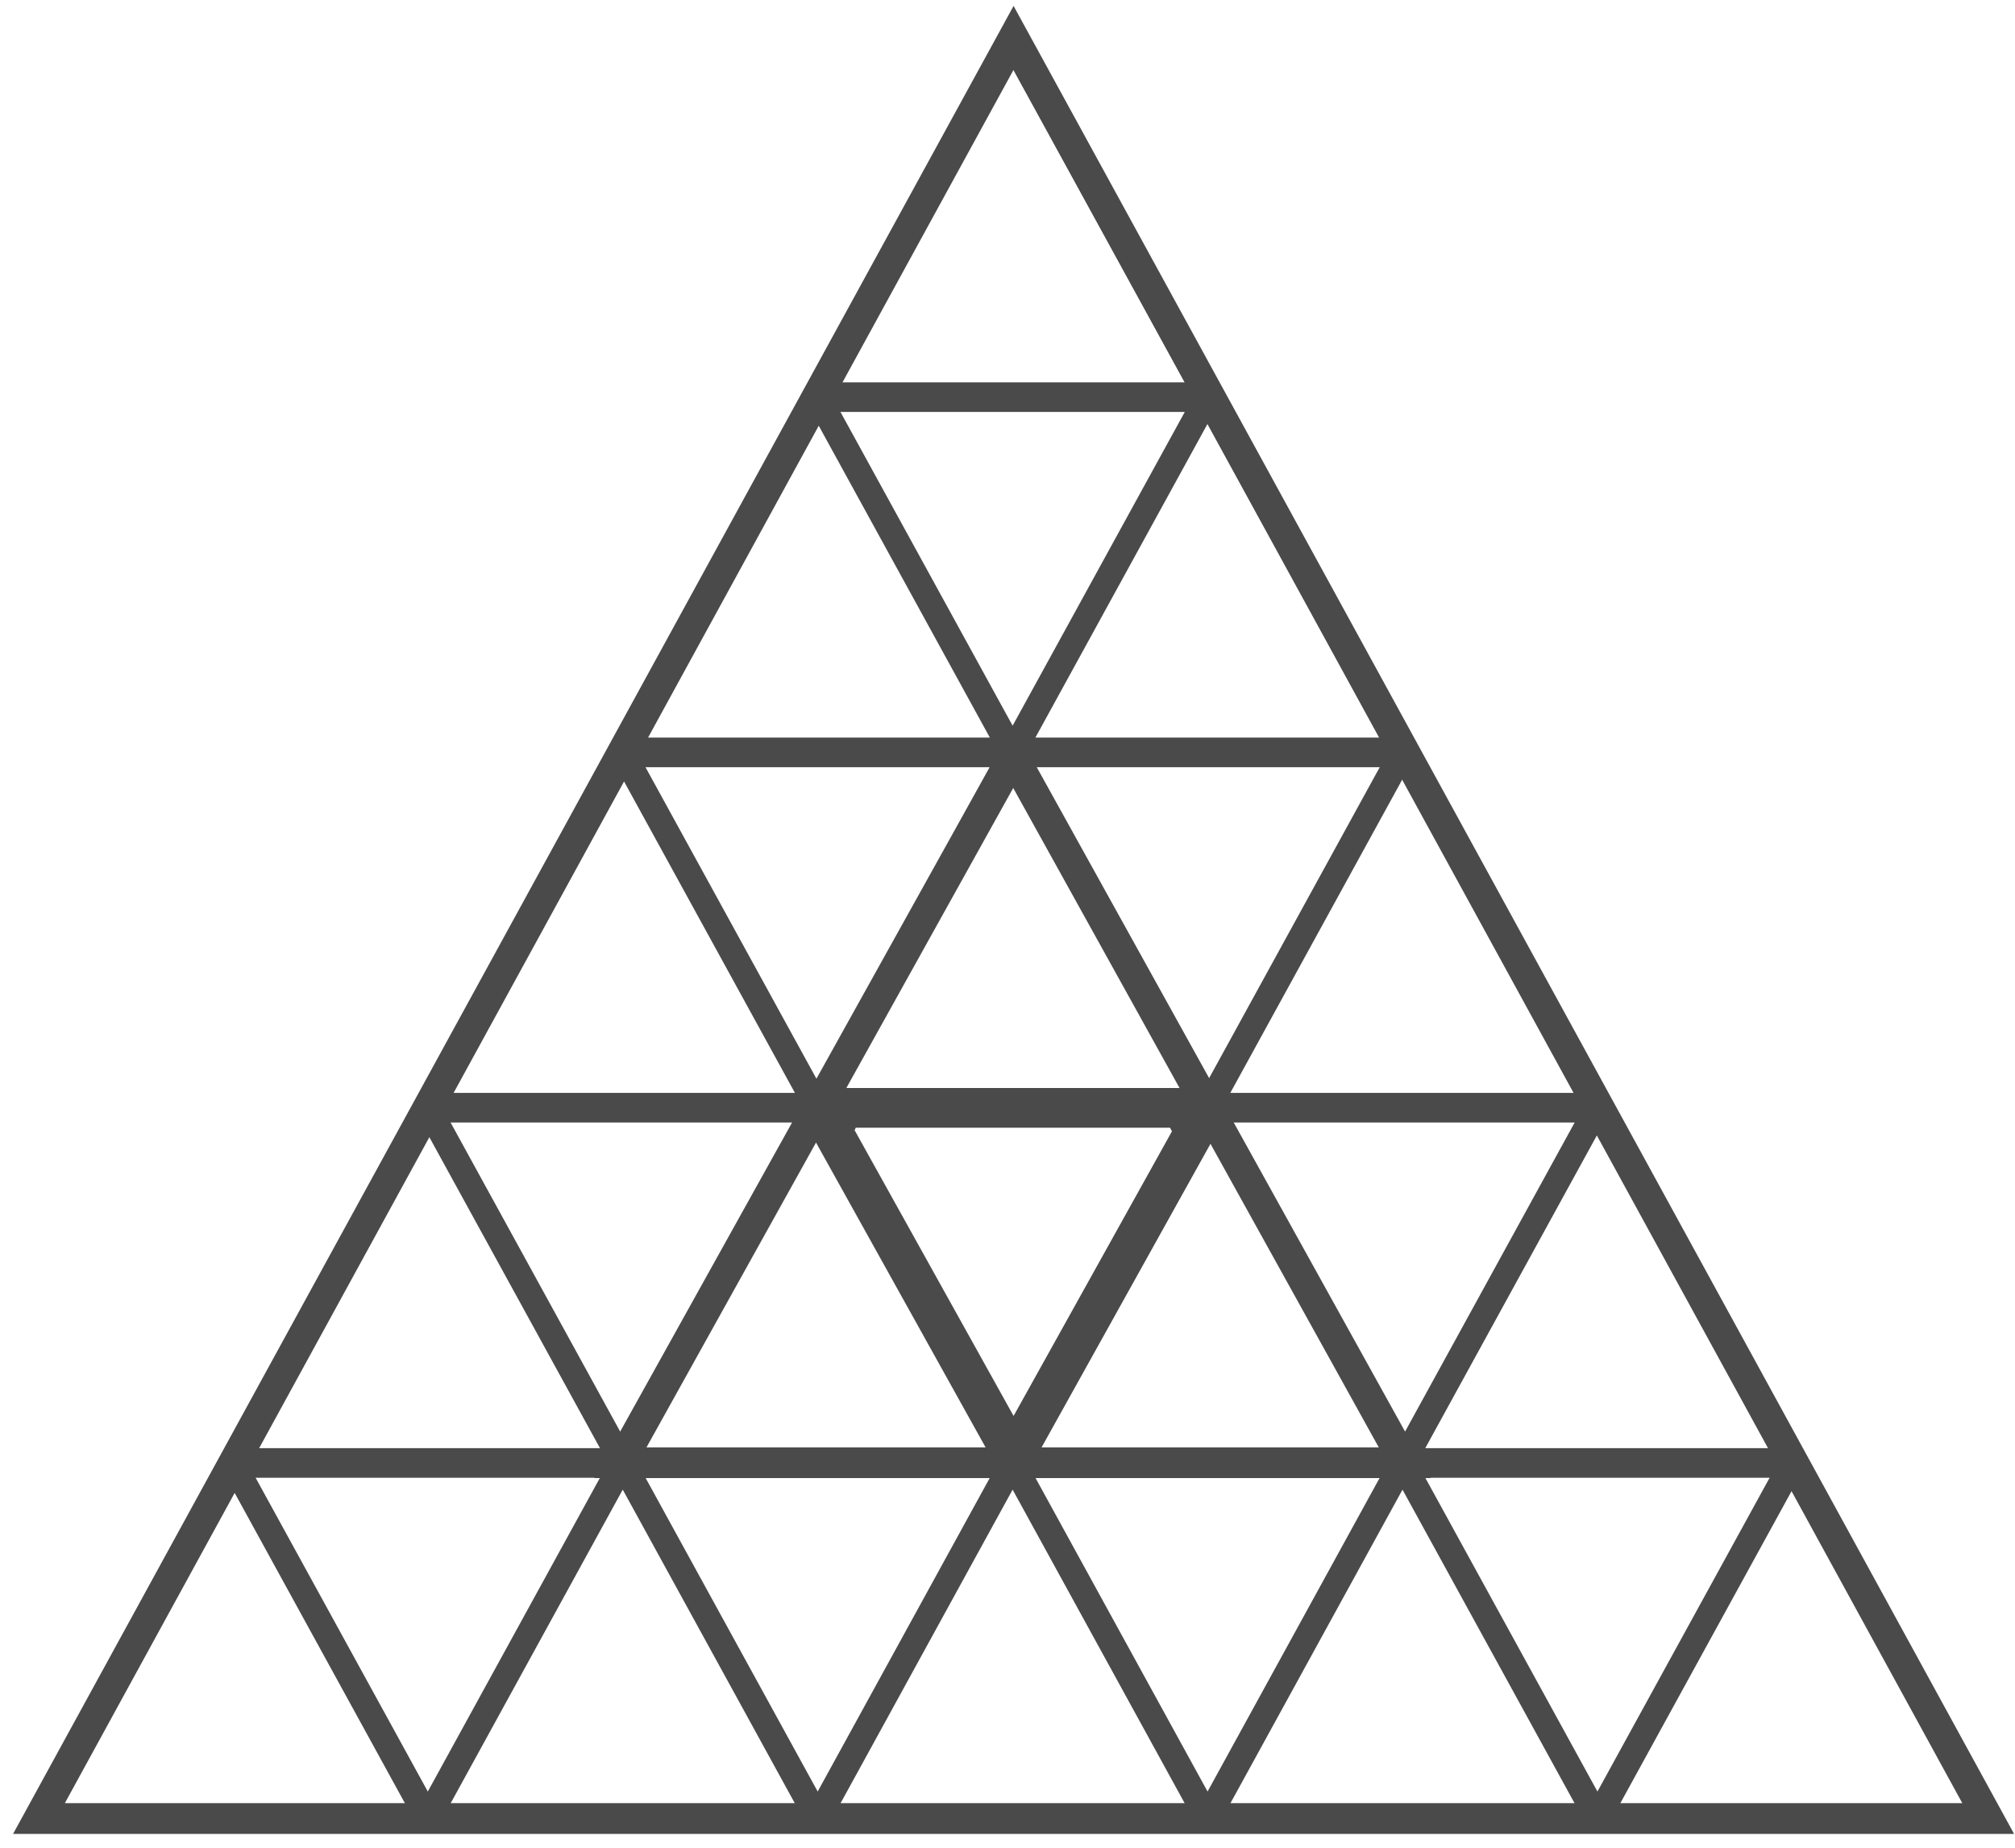
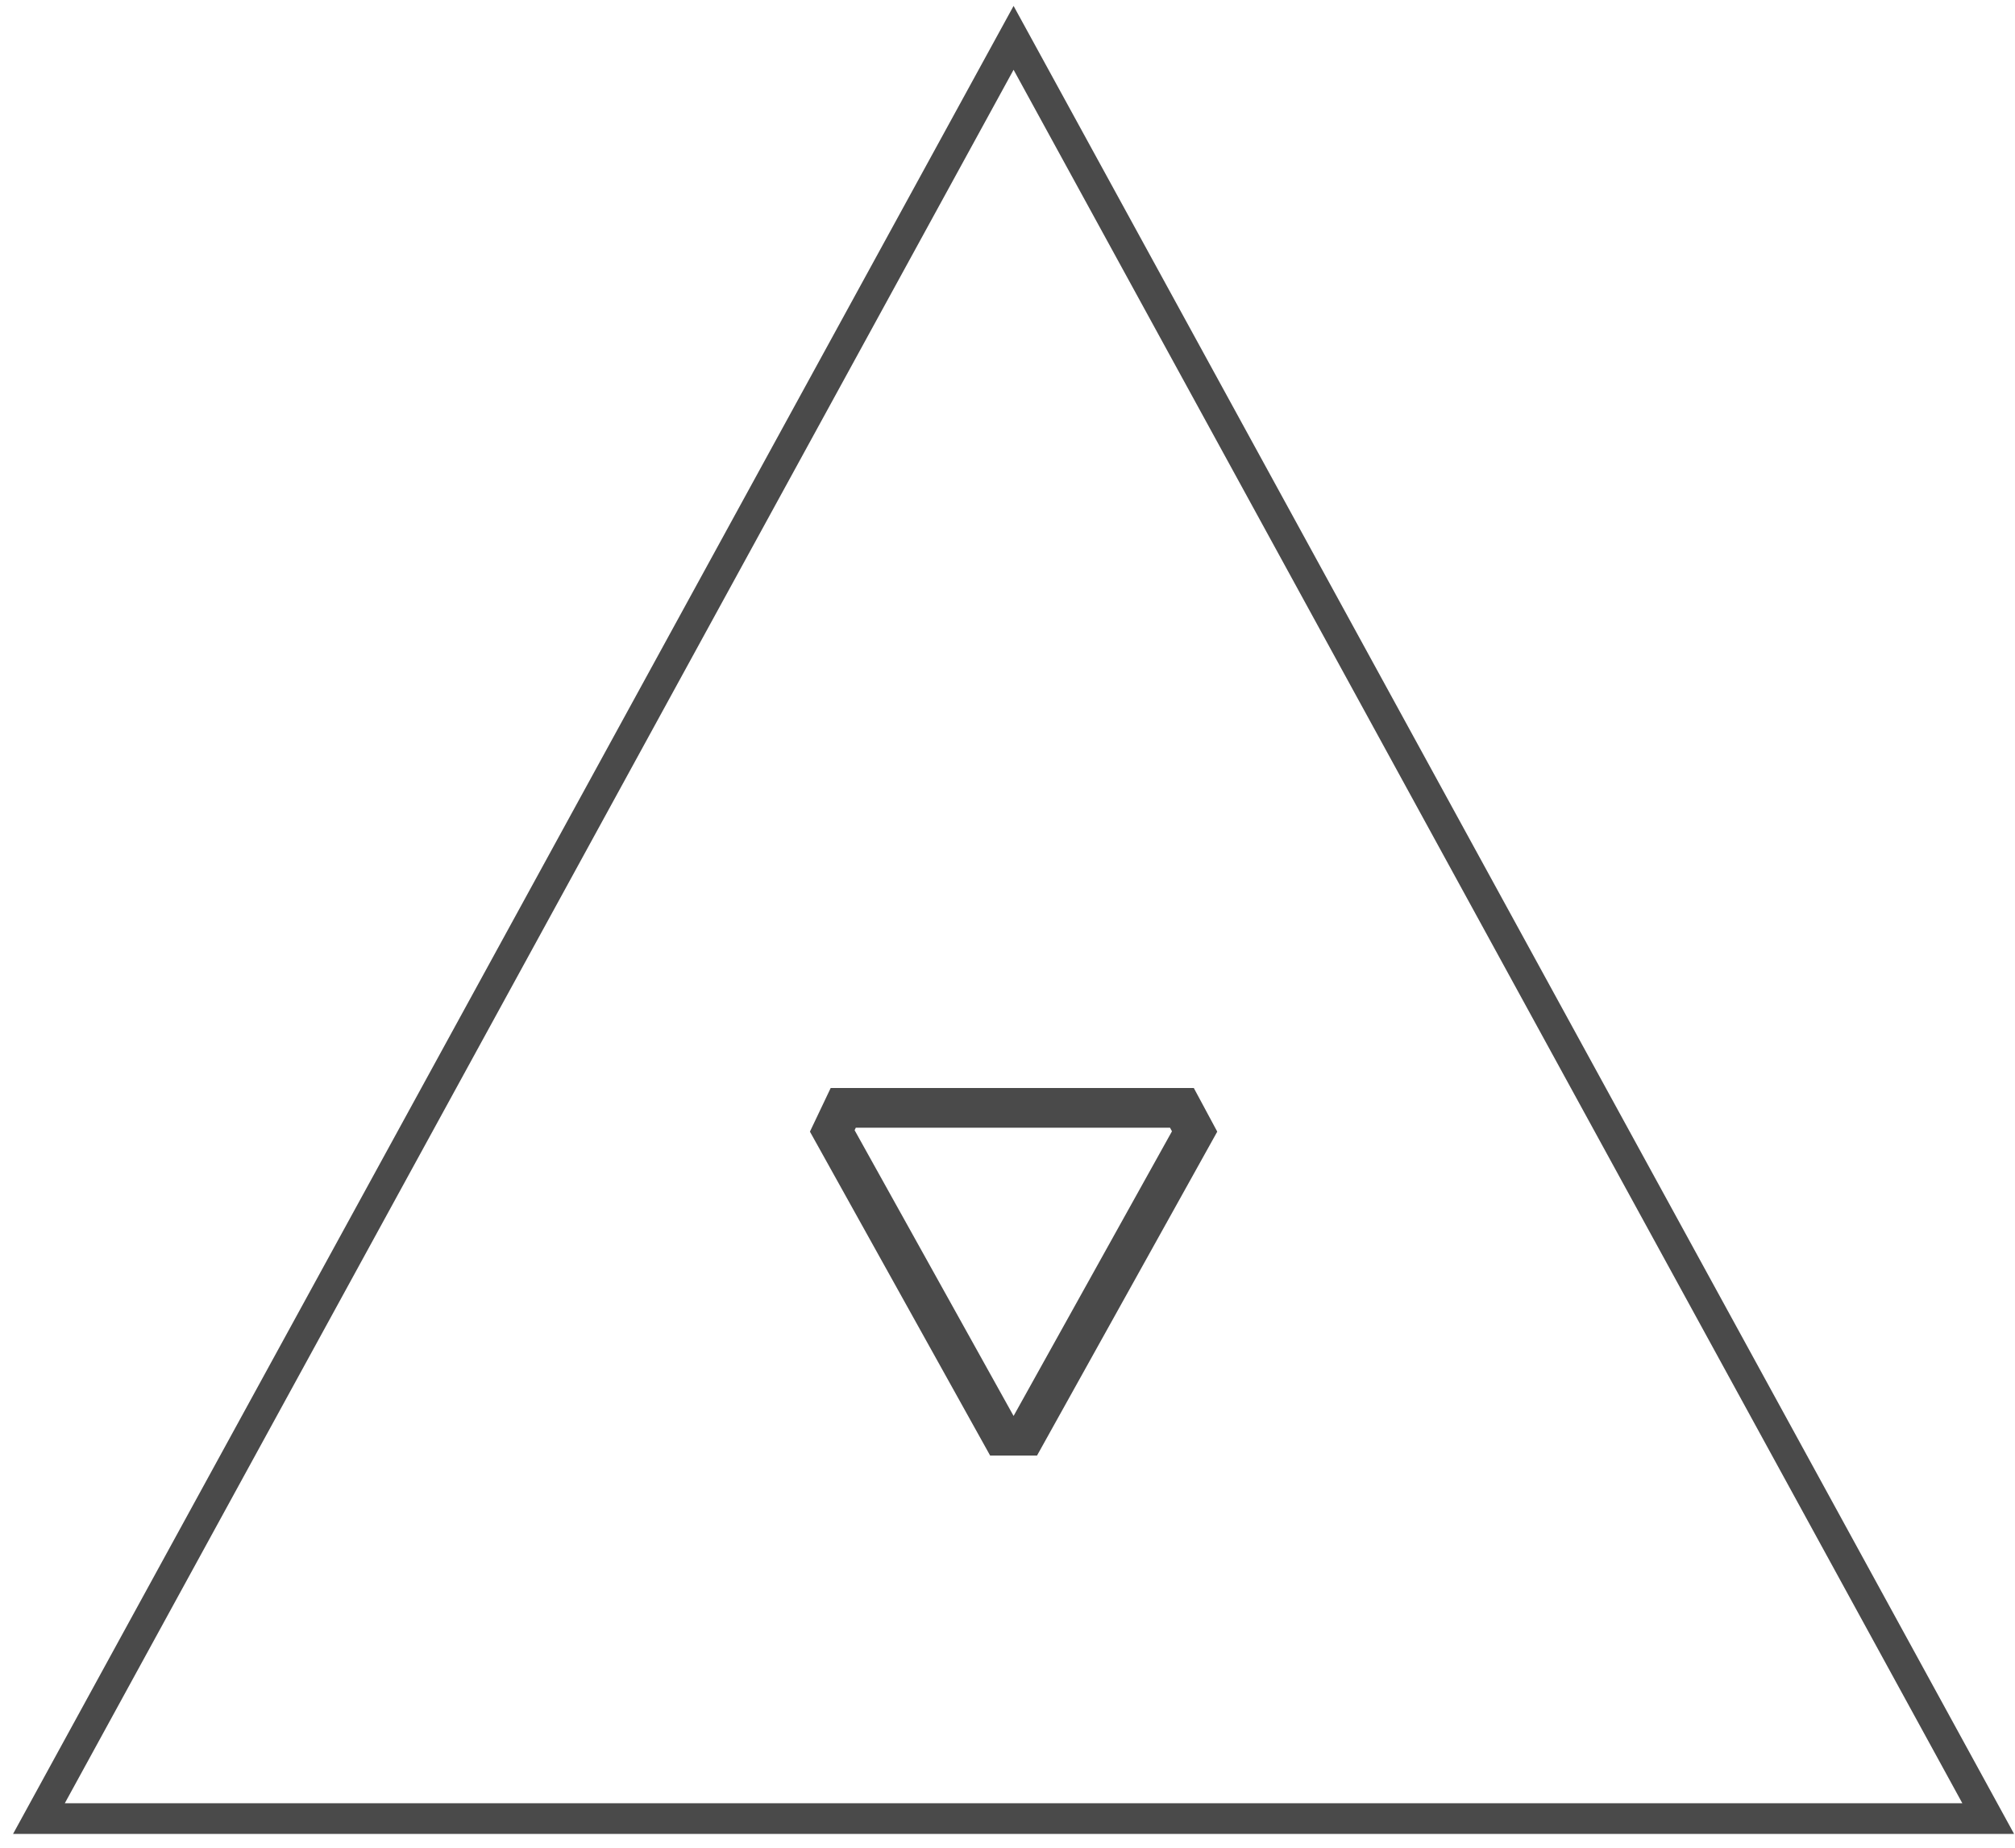
<svg xmlns="http://www.w3.org/2000/svg" width="133" height="122" viewBox="0 0 133 122" fill="none">
-   <path fill-rule="evenodd" clip-rule="evenodd" d="M66.838 1L1 121H132.676L66.838 1ZM78.202 27.191H55.473L66.838 47.904L78.202 27.191ZM66.838 4.523L78.202 25.237H55.473L66.838 4.523ZM79.705 71.357L68.341 50.643H91.069L79.705 71.357ZM42.606 50.643H65.335L53.971 71.357L42.606 50.643ZM53.971 27.976L65.335 48.689H42.606L53.971 27.976ZM92.572 94.809L81.207 74.096H103.936L92.572 94.809ZM55.473 74.096H78.202L66.838 94.809L55.473 74.096ZM29.739 74.096L41.104 94.809L52.468 74.096H29.739ZM52.468 72.141L41.104 51.428L29.739 72.141H52.468ZM94.075 97.548L105.439 118.261L116.803 97.548H94.075ZM91.069 97.548H68.341L79.705 118.261L91.069 97.548ZM53.971 118.261L42.606 97.548H65.335L53.971 118.261ZM16.872 97.548L28.237 118.261L39.601 97.548H16.872ZM39.601 95.593L28.237 74.88L16.872 95.593H39.601ZM26.734 119.046L15.37 98.332L4.005 119.046H26.734ZM52.468 119.046L41.104 98.332L29.739 119.046H52.468ZM66.838 98.332L78.202 119.046H55.473L66.838 98.332ZM103.936 119.046L92.572 98.332L81.207 119.046H103.936ZM118.306 98.332L129.67 119.046H106.942L118.306 98.332ZM53.971 74.88L65.335 95.593H42.606L53.971 74.88ZM91.069 95.593L79.705 74.88L68.341 95.593H91.069ZM105.439 74.88L116.803 95.593H94.075L105.439 74.88ZM66.838 51.428L78.202 72.141H55.473L66.838 51.428ZM103.936 72.141L92.572 51.428L81.207 72.141H103.936ZM91.069 48.689L79.705 27.976L68.341 48.689H91.069Z" fill="#4A4A4A" />
-   <path d="M41.786 95.051L40.95 96.555H42.671H91.005H92.724L91.891 95.052L67.763 51.526L66.879 49.931L65.993 51.524L41.786 95.051Z" stroke="#4A4A4A" stroke-width="2.024" />
  <path d="M3.39 118.547L2.57 120.045H4.278H129.524H131.232L130.412 118.547L67.789 4.12L66.901 2.498L66.013 4.12L3.39 118.547Z" stroke="#4A4A4A" stroke-width="2.024" />
  <path d="M54.934 74.653L55.658 73.131H78.013L78.85 74.689L67.678 94.77H66.125L54.934 74.653Z" stroke="#4A4A4A" stroke-width="2.623" />
</svg>